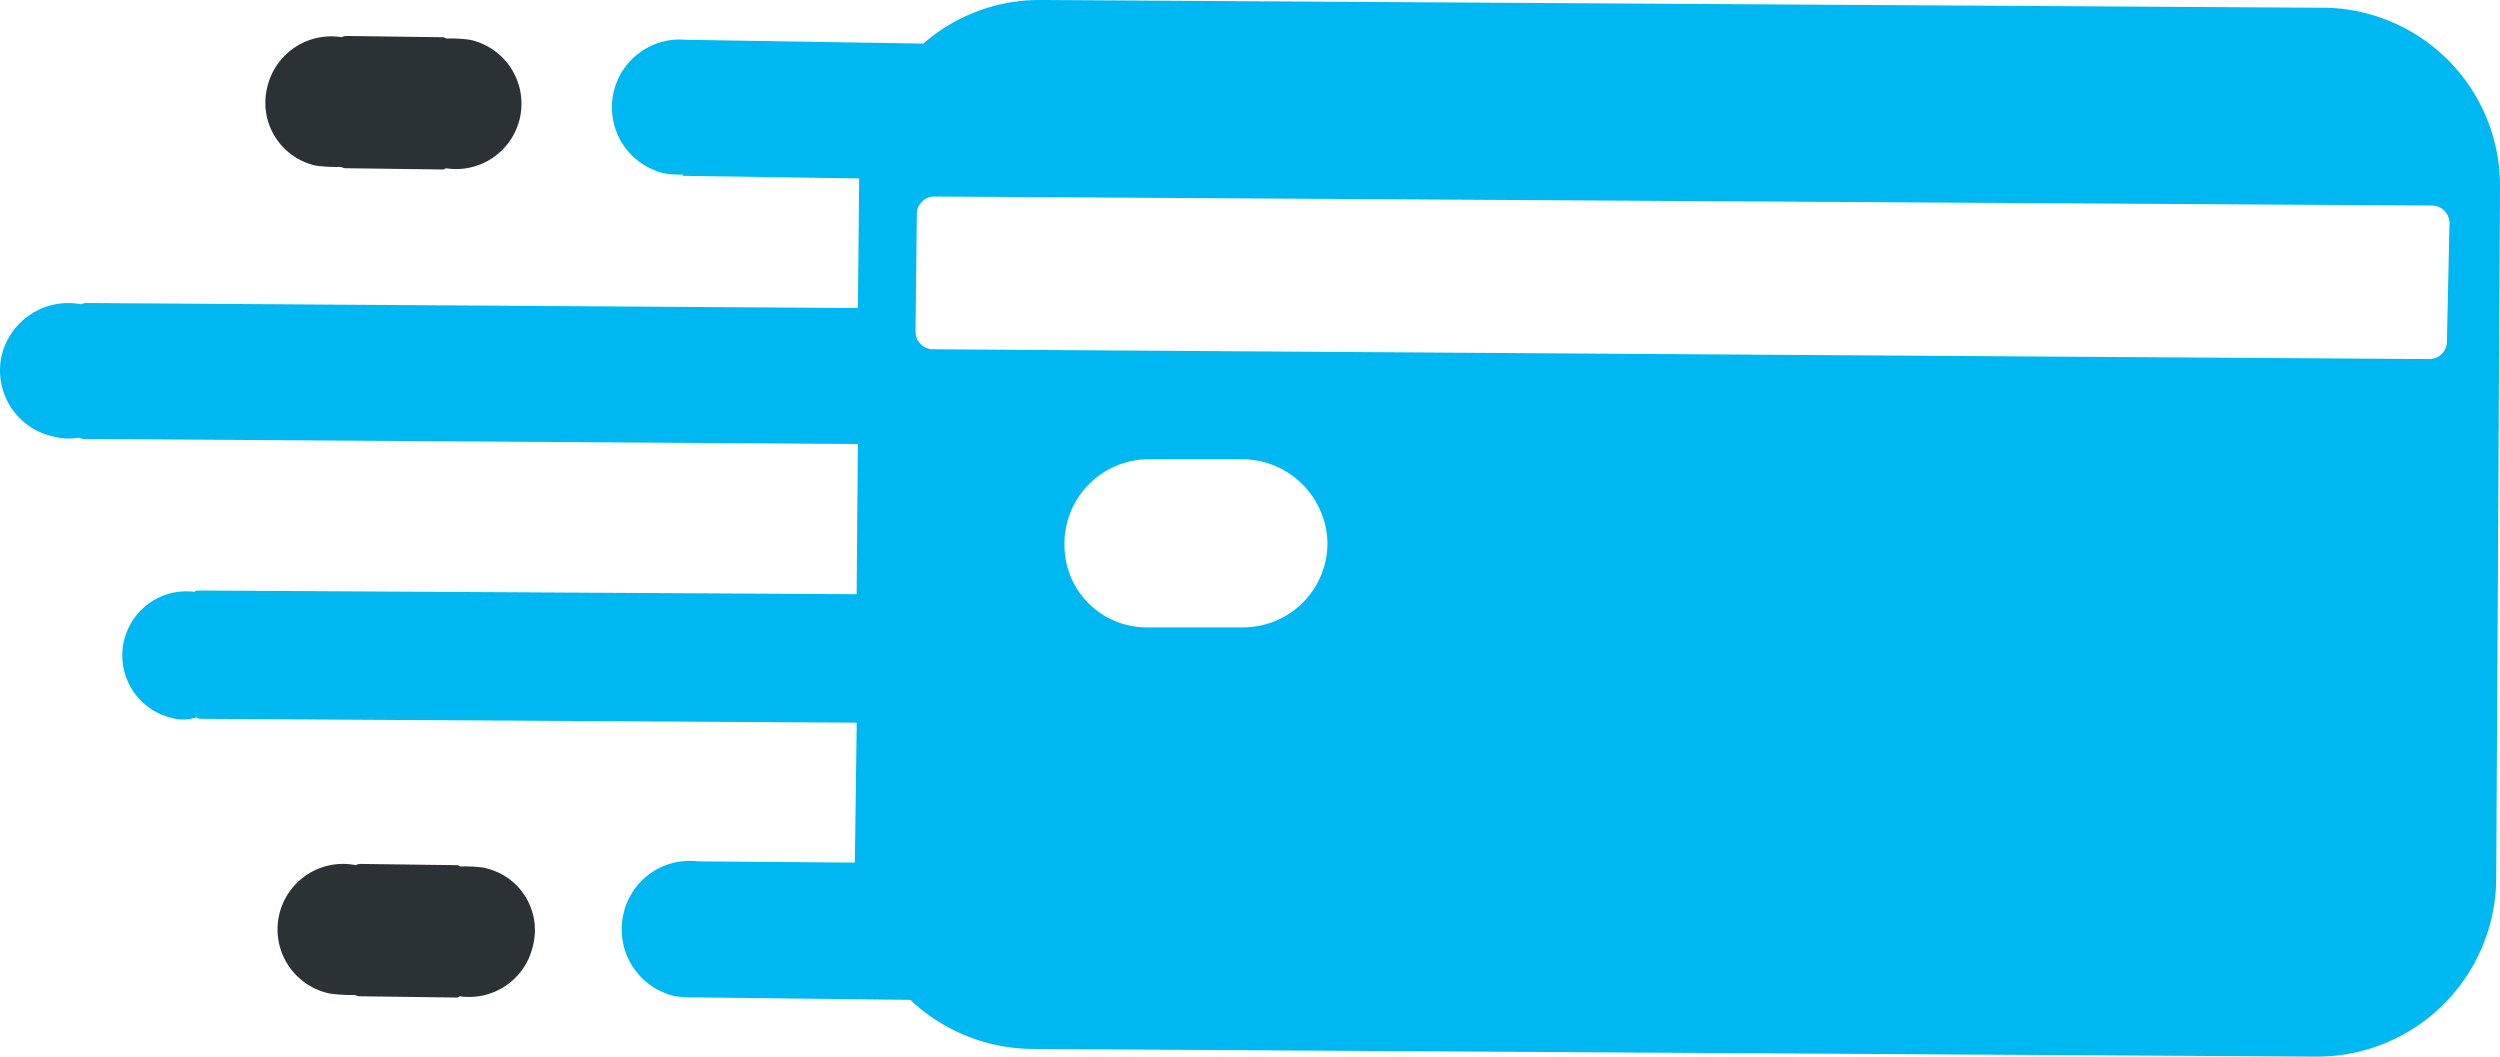
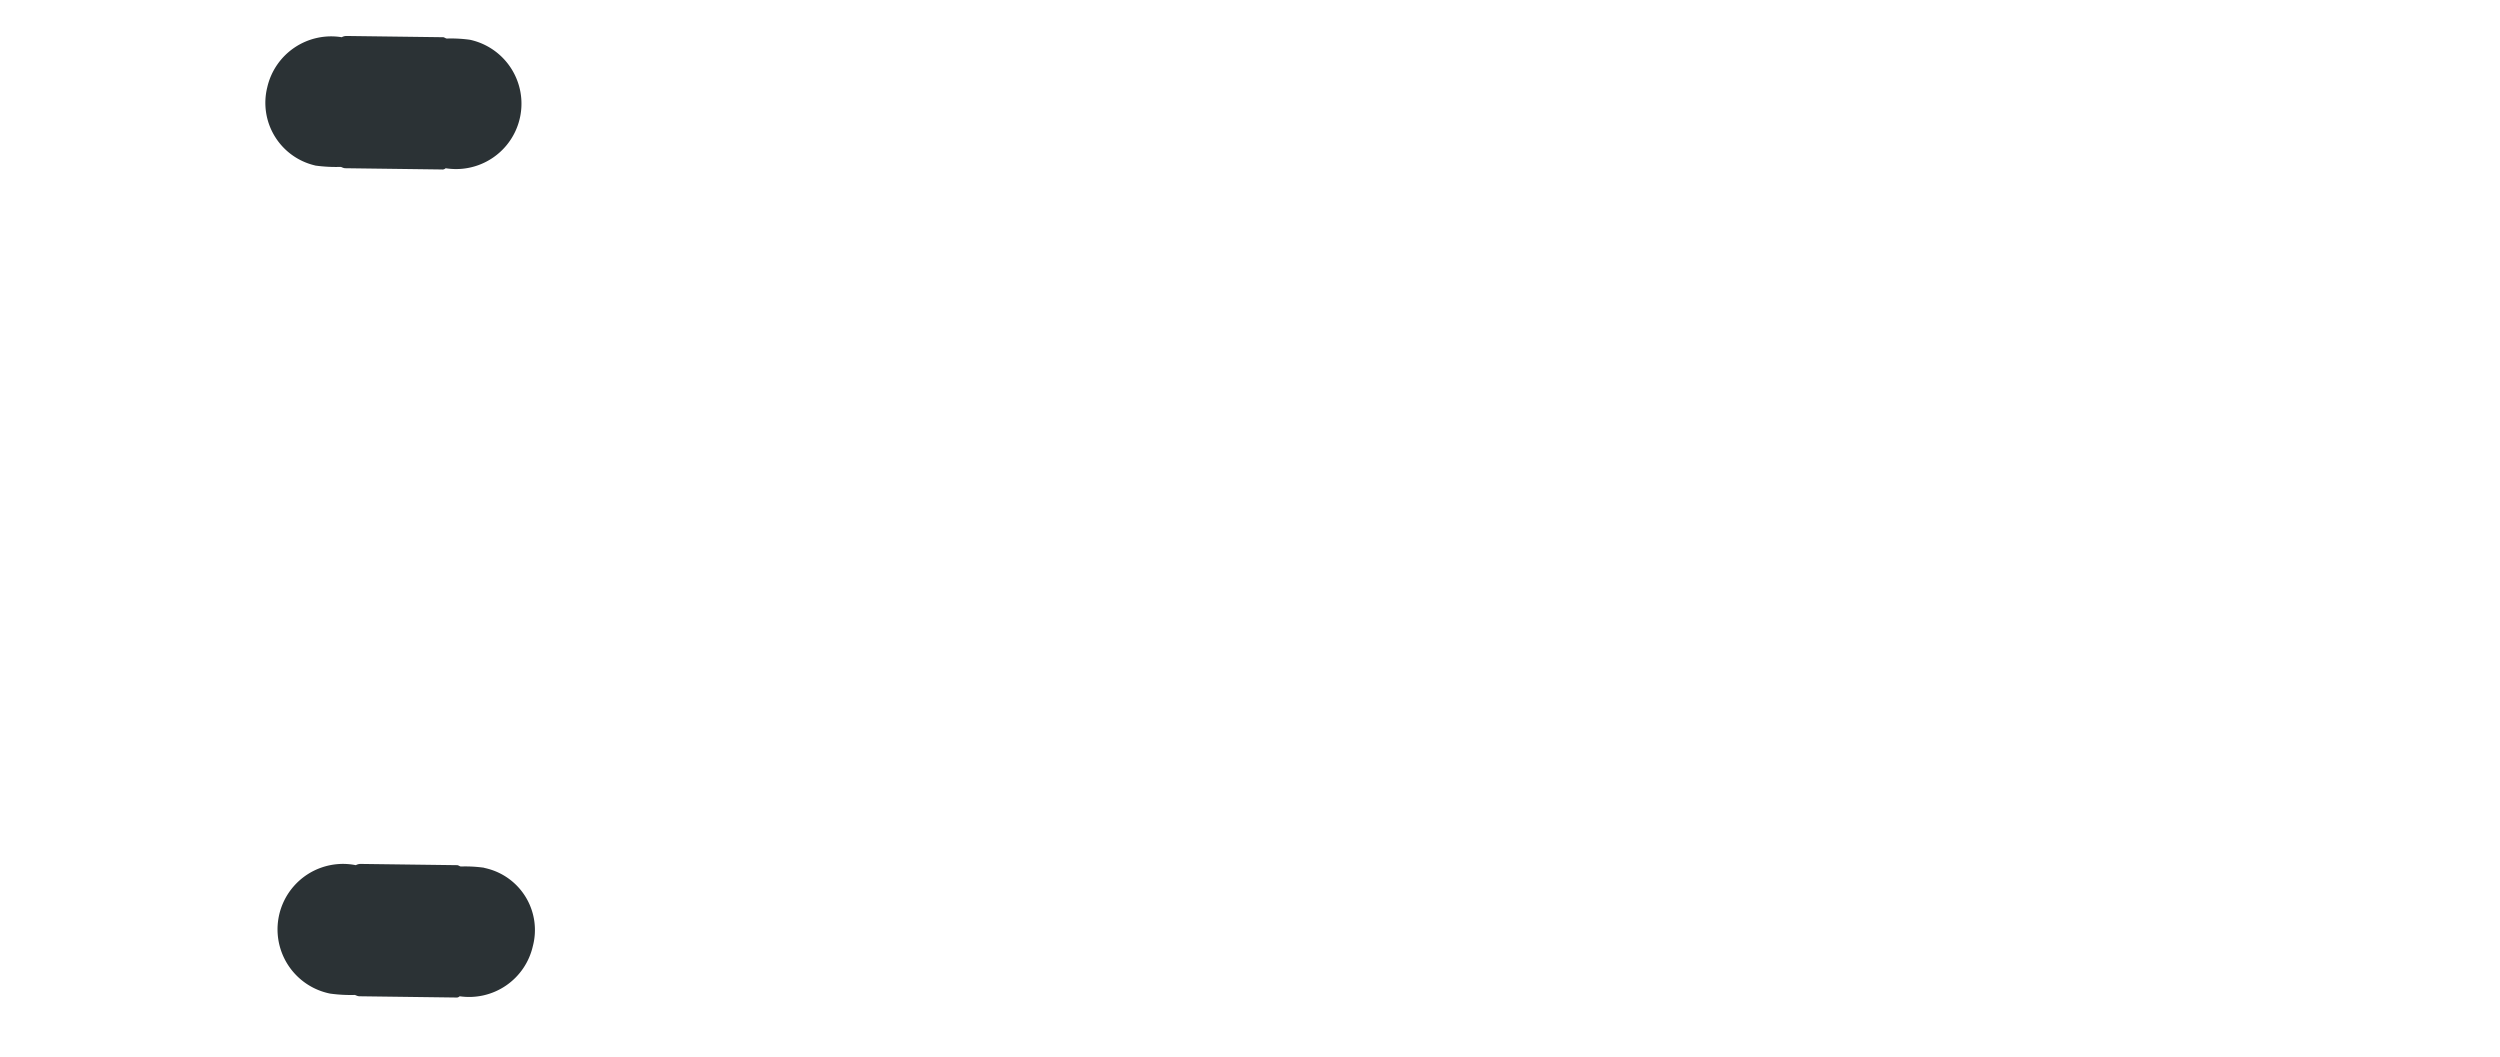
<svg xmlns="http://www.w3.org/2000/svg" width="136.406" height="57.652" viewBox="0 0 136.406 57.652">
  <defs>
    <clipPath id="clip-path">
      <rect id="Rectangle_4150" data-name="Rectangle 4150" width="136.405" height="57.652" fill="none" />
    </clipPath>
  </defs>
  <g id="Group_10433" data-name="Group 10433" transform="translate(0 0)">
    <g id="Group_10432" data-name="Group 10432" transform="translate(0 0)" clip-path="url(#clip-path)">
      <path id="Path_22057" data-name="Path 22057" d="M15.476,13.359a7.428,7.428,0,0,0-1.262-.068c-.072,0-.14-.072-.208-.072l-5.255-.068a.526.526,0,0,0-.276.068,3.573,3.573,0,0,0-1.4,7.008A8.247,8.247,0,0,0,8.4,20.3c.072,0,.14.072.28.072l5.251.068a.244.244,0,0,0,.208-.068,3.566,3.566,0,0,0,3.993-2.735,3.459,3.459,0,0,0-2.466-4.226c-.065-.018-.129-.032-.194-.047" transform="translate(10.941 33.987)" fill="#2b3235" />
      <path id="Path_22058" data-name="Path 22058" d="M6.806,7.624a8.271,8.271,0,0,0,1.333.068c.068,0,.136.072.276.072l5.251.068a.255.255,0,0,0,.211-.068A3.568,3.568,0,0,0,15.208.756,7.408,7.408,0,0,0,13.946.688c-.068,0-.14-.072-.208-.072L8.487.548a.539.539,0,0,0-.28.068A3.577,3.577,0,0,0,4.143,3.351,3.508,3.508,0,0,0,6.7,7.6l.1.025" transform="translate(10.439 1.415)" fill="#2b3235" />
-       <path id="Path_22059" data-name="Path 22059" d="M126.582.423,56.8,0a9.642,9.642,0,0,0-6.42,2.38L37.426,2.172a3.7,3.7,0,0,0-1.194,7.284,4.959,4.959,0,0,0,.979.072.066.066,0,0,1,.068.068l9.6.14V9.8l-.068,7.008L4.783,16.535a.614.614,0,0,0-.348.068,3.745,3.745,0,0,0-4.344,2.8,3.689,3.689,0,0,0,2.792,4.409l.011,0a3.192,3.192,0,0,0,1.4.068.9.9,0,0,0,.423.072l42.092.276-.068,8.194L10.9,32.221c-.14,0-.208,0-.276.072A3.5,3.5,0,0,0,9.3,39.153a2.394,2.394,0,0,0,1.4,0c.068,0,.14.068.208.068l35.837.211-.1,7.635L38.082,47a3.7,3.7,0,0,0-4.065,2.871,3.746,3.746,0,0,0,2.8,4.484,7.817,7.817,0,0,0,1.262.068l11.592.133a9.8,9.8,0,0,0,6.653,2.678l70.065.419A9.778,9.778,0,0,0,136.2,47.92l.208-37.611A9.721,9.721,0,0,0,126.854.423h-.272M67.815,34.232H62.564a4.483,4.483,0,0,1-4.484-4.481v-.14A4.606,4.606,0,0,1,62.7,25.059h5.111a4.664,4.664,0,0,1,4.62,4.62,4.6,4.6,0,0,1-4.62,4.552m65.7-15.617a.959.959,0,0,1-.936.979h-.043l-81.6-.534a.962.962,0,0,1-.979-.936V18.08l.072-6.377a.955.955,0,0,1,.936-.979h.043l81.668.491a.962.962,0,0,1,.979.936v.043Z" transform="translate(-0.001 -0.001)" fill="#00b8f1" />
    </g>
  </g>
</svg>